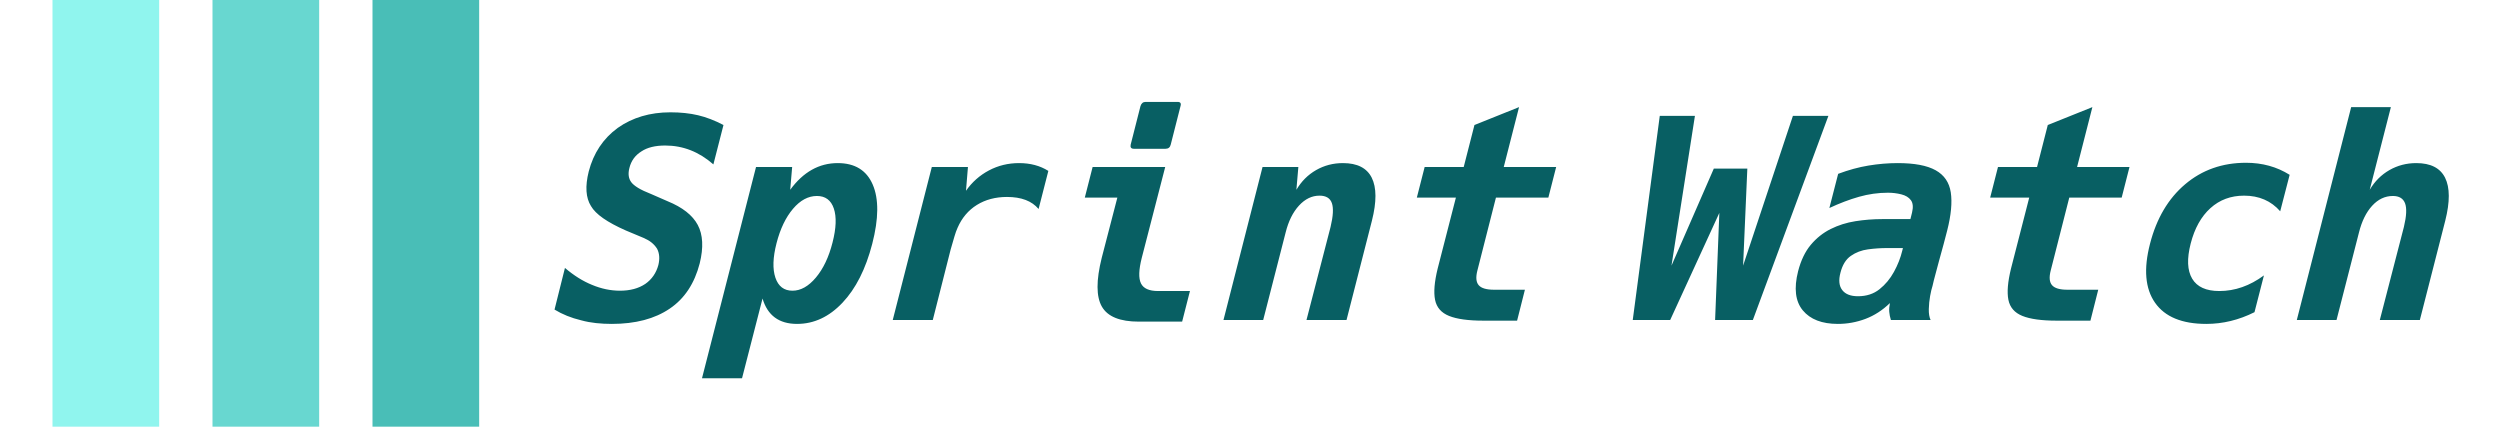
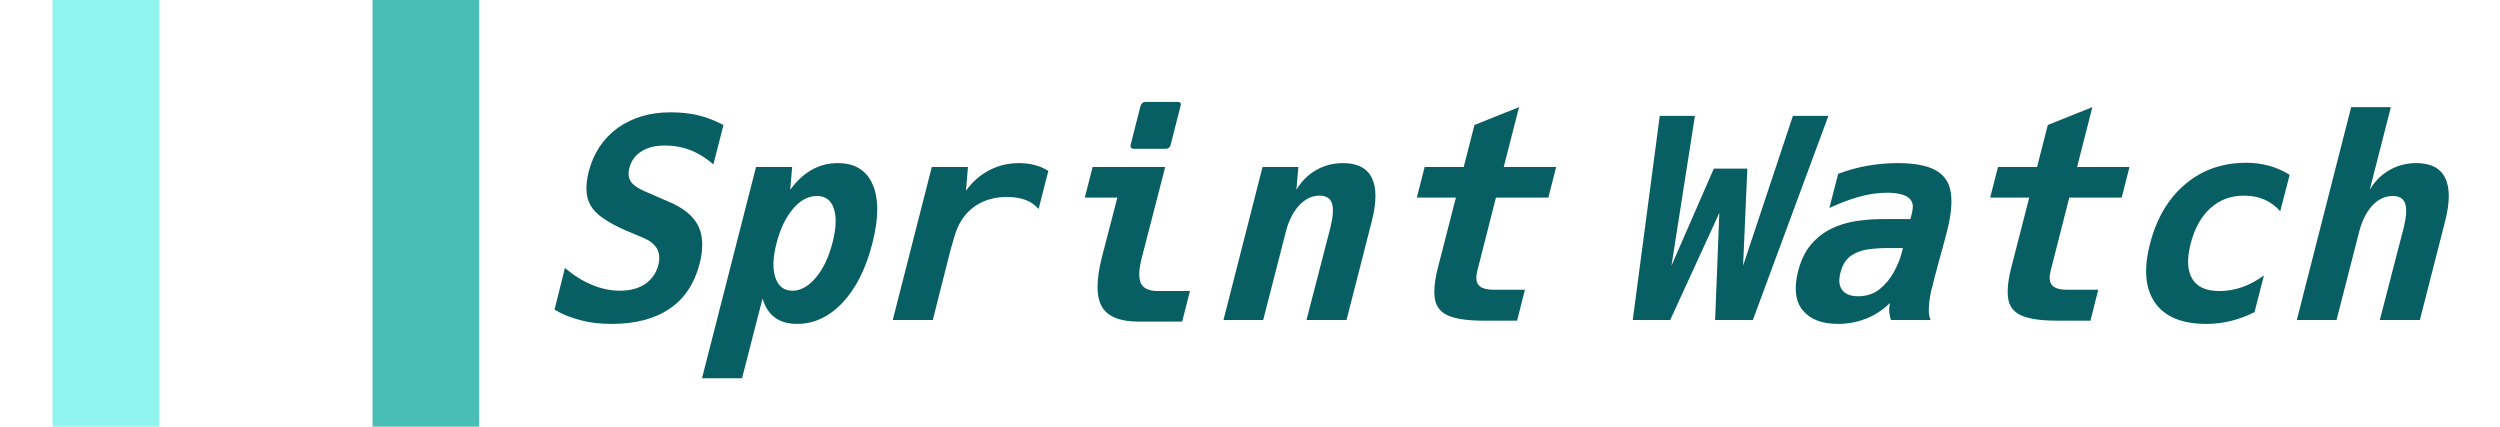
<svg xmlns="http://www.w3.org/2000/svg" width="3000" height="512" viewBox="0 0 3000 512">
  <g id="Group">
    <path id="first-pole" fill="#90f5ee" fill-rule="evenodd" stroke="none" d="M 63 512 L 191 512 L 191 0 L 63 0 Z" />
-     <path id="second-pole" fill="#68d7d0" fill-rule="evenodd" stroke="none" d="M 255 512 L 383 512 L 383 0 L 255 0 Z" />
    <path id="third-pole" fill="#49beb7" fill-rule="evenodd" stroke="none" d="M 447 512 L 575 512 L 575 0 L 447 0 Z" />
  </g>
  <path id="Sprint-Watch" fill="#085f63" fill-rule="evenodd" stroke="none" d="M 842.391 453.922 L 907.234 200.406 L 950.594 200.406 L 948.25 227.75 C 963.875 206.396 982.885 195.719 1005.281 195.719 C 1025.854 195.719 1039.852 204.312 1047.273 221.5 C 1054.695 238.688 1054.5 262.385 1046.688 292.594 C 1038.875 322.802 1026.961 346.37 1010.945 363.297 C 994.93 380.224 976.766 388.688 956.453 388.688 C 934.838 388.688 921.036 378.531 915.047 358.219 L 890.438 453.922 L 842.391 453.922 Z M 734.188 388.688 C 727.677 388.688 721.362 388.362 715.242 387.711 C 709.122 387.06 703.198 385.953 697.469 384.391 C 685.49 381.526 674.813 377.229 665.438 371.5 L 677.938 321.5 C 688.615 330.615 699.422 337.385 710.359 341.812 C 721.557 346.5 732.755 348.844 743.953 348.844 C 756.193 348.844 766.349 346.109 774.422 340.641 C 782.234 335.172 787.443 327.62 790.047 317.984 C 791.87 310.432 791.349 303.922 788.484 298.453 C 786.661 295.589 784.448 293.115 781.844 291.031 C 779.24 288.948 776.115 287.125 772.469 285.562 L 750.984 276.578 C 739.786 271.63 730.737 266.747 723.836 261.93 C 716.935 257.112 712.052 252.229 709.188 247.281 C 702.937 237.385 702.026 223.583 706.453 205.875 C 712.182 183.74 723.771 166.292 741.219 153.531 C 758.927 141.031 780.021 134.781 804.5 134.781 C 816.74 134.781 827.807 135.953 837.703 138.297 C 847.599 140.641 857.755 144.547 868.172 150.016 L 856.062 197.281 C 838.875 182.177 819.604 174.625 798.25 174.625 C 786.271 174.625 776.766 176.969 769.734 181.656 C 762.182 186.344 757.365 192.984 755.281 201.578 C 753.458 208.609 754.24 214.339 757.625 218.766 C 759.188 220.849 761.857 223.062 765.633 225.406 C 769.409 227.75 774.943 230.354 782.234 233.219 L 800.984 241.422 C 818.953 248.714 831.062 258.219 837.312 269.938 C 843.563 281.656 844.344 297.021 839.656 316.031 C 833.406 340.25 821.427 358.349 803.719 370.328 C 785.75 382.568 762.573 388.688 734.188 388.688 Z M 2205.391 388.688 C 2186.38 388.688 2172.383 383.284 2163.398 372.477 C 2154.414 361.669 2152.526 345.979 2157.734 325.406 C 2161.12 312.385 2166.198 301.839 2172.969 293.766 C 2179.74 285.693 2187.682 279.378 2196.797 274.82 C 2205.912 270.263 2215.807 267.138 2226.484 265.445 C 2237.162 263.753 2247.969 262.906 2258.906 262.906 L 2292.5 262.906 L 2294.453 255.094 C 2296.016 248.583 2295.56 243.635 2293.086 240.25 C 2290.612 236.865 2286.771 234.521 2281.562 233.219 C 2276.354 231.917 2271.016 231.266 2265.547 231.266 C 2253.828 231.266 2242.24 232.893 2230.781 236.148 C 2219.323 239.404 2207.474 243.896 2195.234 249.625 L 2205.781 208.609 C 2218.281 203.922 2230.456 200.602 2242.305 198.648 C 2254.154 196.695 2265.807 195.719 2277.266 195.719 C 2297.318 195.719 2312.487 198.583 2322.773 204.312 C 2333.06 210.042 2339.115 218.896 2340.938 230.875 C 2342.76 242.854 2341.328 258.089 2336.641 276.578 C 2335.599 280.745 2334.167 286.214 2332.344 292.984 C 2330.521 299.755 2328.698 306.396 2326.875 312.906 C 2325.312 318.896 2323.815 324.495 2322.383 329.703 C 2320.95 334.911 2319.844 339.339 2319.062 342.984 C 2318.021 346.109 2317.044 350.211 2316.133 355.289 C 2315.221 360.367 2314.7 365.575 2314.57 370.914 C 2314.44 376.253 2315.156 380.615 2316.719 384 L 2269.062 384 C 2268.021 380.615 2267.37 377.359 2267.109 374.234 C 2266.849 371.109 2267.109 367.594 2267.891 363.688 C 2259.036 372.281 2249.271 378.596 2238.594 382.633 C 2227.917 386.669 2216.849 388.688 2205.391 388.688 Z M 2647.578 388.688 C 2618.411 388.688 2597.904 380.224 2586.055 363.297 C 2574.206 346.37 2572.188 322.802 2580 292.594 C 2587.812 262.125 2601.875 238.297 2622.188 221.109 C 2642.5 203.922 2666.849 195.328 2695.234 195.328 C 2714.766 195.328 2732.213 200.146 2747.578 209.781 L 2736.25 253.531 C 2725.312 241.031 2710.859 234.781 2692.891 234.781 C 2677.005 234.781 2663.529 239.794 2652.461 249.82 C 2641.393 259.846 2633.516 273.974 2628.828 292.203 C 2624.141 310.432 2624.727 324.495 2630.586 334.391 C 2636.445 344.286 2647.318 349.234 2663.203 349.234 C 2681.953 349.234 2699.792 342.984 2716.719 330.484 L 2705.391 374.625 C 2686.641 384 2667.37 388.688 2647.578 388.688 Z M 1366.609 385.953 C 1343.953 385.953 1329.175 379.964 1322.273 367.984 C 1315.372 356.005 1315.307 336.474 1322.078 309.391 L 1340.828 237.125 L 1301.766 237.125 L 1311.141 200.406 L 1398.25 200.406 L 1370.125 309.391 C 1366.479 323.714 1366.154 333.935 1369.148 340.055 C 1372.143 346.175 1378.979 349.234 1389.656 349.234 L 1427.938 349.234 L 1418.562 385.953 L 1366.609 385.953 Z M 1779.891 384.781 C 1761.922 384.781 1748.25 382.893 1738.875 379.117 C 1729.5 375.341 1723.901 368.896 1722.078 359.781 C 1720.255 350.667 1721.297 338.167 1725.203 322.281 L 1747.078 237.125 L 1700.203 237.125 L 1709.578 200.406 L 1756.453 200.406 L 1769.344 150.016 L 1822.859 128.531 L 1804.5 200.406 L 1867.391 200.406 L 1858.016 237.125 L 1795.125 237.125 L 1772.859 324.625 C 1770.776 332.698 1771.297 338.557 1774.422 342.203 C 1777.547 345.849 1783.667 347.672 1792.781 347.672 L 1829.891 347.672 L 1820.516 384.781 L 1779.891 384.781 Z M 2467.891 384.781 C 2449.922 384.781 2436.25 382.893 2426.875 379.117 C 2417.5 375.341 2411.901 368.896 2410.078 359.781 C 2408.255 350.667 2409.297 338.167 2413.203 322.281 L 2435.078 237.125 L 2388.203 237.125 L 2397.578 200.406 L 2444.453 200.406 L 2457.344 150.016 L 2510.859 128.531 L 2492.5 200.406 L 2555.391 200.406 L 2546.016 237.125 L 2483.125 237.125 L 2460.859 324.625 C 2458.776 332.698 2459.297 338.557 2462.422 342.203 C 2465.547 345.849 2471.667 347.672 2480.781 347.672 L 2517.891 347.672 L 2508.516 384.781 L 2467.891 384.781 Z M 1071.297 384 L 1118.172 200.406 L 1161.531 200.406 L 1159.188 228.922 C 1166.479 218.505 1175.659 210.367 1186.727 204.508 C 1197.794 198.648 1209.839 195.719 1222.859 195.719 C 1236.401 195.719 1248.12 198.844 1258.016 205.094 L 1246.297 250.797 C 1238.224 241.161 1225.594 236.344 1208.406 236.344 C 1194.604 236.344 1182.56 239.534 1172.273 245.914 C 1161.987 252.294 1154.24 261.474 1149.031 273.453 C 1147.729 276.318 1146.492 279.768 1145.32 283.805 C 1144.148 287.841 1142.651 292.984 1140.828 299.234 L 1119.344 384 L 1071.297 384 Z M 1468.172 384 L 1515.047 200.406 L 1558.016 200.406 L 1555.672 227.75 C 1561.661 217.594 1569.539 209.716 1579.305 204.117 C 1589.07 198.518 1599.812 195.719 1611.531 195.719 C 1628.719 195.719 1640.242 201.578 1646.102 213.297 C 1651.961 225.016 1652.026 242.203 1646.297 264.859 L 1615.828 384 L 1567.781 384 L 1596.688 272.281 C 1599.812 259.26 1600.333 249.755 1598.25 243.766 C 1596.167 237.776 1591.219 234.781 1583.406 234.781 C 1574.292 234.781 1566.089 238.753 1558.797 246.695 C 1551.505 254.638 1546.167 265.38 1542.781 278.922 L 1515.828 384 L 1468.172 384 Z M 1959.297 384 L 1991.719 139.078 L 2033.906 139.078 L 2005.781 318.766 L 2056.562 202.359 L 2096.797 202.359 L 2091.719 318.766 L 2151.484 139.078 L 2194.062 139.078 L 2103.438 384 L 2058.125 384 L 2063.203 255.484 L 2004.219 384 L 1959.297 384 Z M 2756.172 384 L 2821.406 128.531 L 2869.062 128.531 L 2843.672 227.75 C 2849.661 217.594 2857.539 209.716 2867.305 204.117 C 2877.07 198.518 2887.812 195.719 2899.531 195.719 C 2916.719 195.719 2928.242 201.578 2934.102 213.297 C 2939.961 225.016 2940.026 242.203 2934.297 264.859 L 2903.828 384 L 2855.781 384 L 2884.688 272.281 C 2887.812 259.26 2888.268 249.82 2886.055 243.961 C 2883.841 238.102 2878.958 235.172 2871.406 235.172 C 2862.031 235.172 2853.763 239.078 2846.602 246.891 C 2839.44 254.703 2834.167 265.38 2830.781 278.922 L 2803.828 384 L 2756.172 384 Z M 2229.609 355.484 C 2239.766 355.484 2248.359 352.685 2255.391 347.086 C 2262.422 341.487 2268.216 334.521 2272.773 326.188 C 2277.331 317.854 2280.651 309.391 2282.734 300.797 L 2283.516 297.672 L 2264.375 297.672 C 2256.823 297.672 2249.206 298.193 2241.523 299.234 C 2233.841 300.276 2227.005 302.88 2221.016 307.047 C 2215.026 311.214 2210.859 317.984 2208.516 327.359 C 2206.172 336.214 2206.888 343.115 2210.664 348.062 C 2214.44 353.01 2220.755 355.484 2229.609 355.484 Z M 950.984 348.844 C 960.88 348.844 970.255 343.57 979.109 333.023 C 987.964 322.477 994.604 308.479 999.031 291.031 C 1003.458 273.844 1003.979 260.237 1000.594 250.211 C 997.208 240.185 990.438 235.172 980.281 235.172 C 969.865 235.172 960.294 240.315 951.57 250.602 C 942.846 260.888 936.271 274.625 931.844 291.812 C 927.417 309 926.961 322.802 930.477 333.219 C 933.992 343.635 940.828 348.844 950.984 348.844 Z M 1360.75 178.531 C 1357.365 178.531 1356.062 176.839 1356.844 173.453 L 1368.562 127.359 C 1369.604 123.974 1371.688 122.281 1374.812 122.281 L 1413.094 122.281 C 1416.479 122.281 1417.651 123.974 1416.609 127.359 L 1404.891 173.453 C 1404.109 176.839 1402.026 178.531 1398.641 178.531 L 1360.75 178.531 Z" />
</svg>